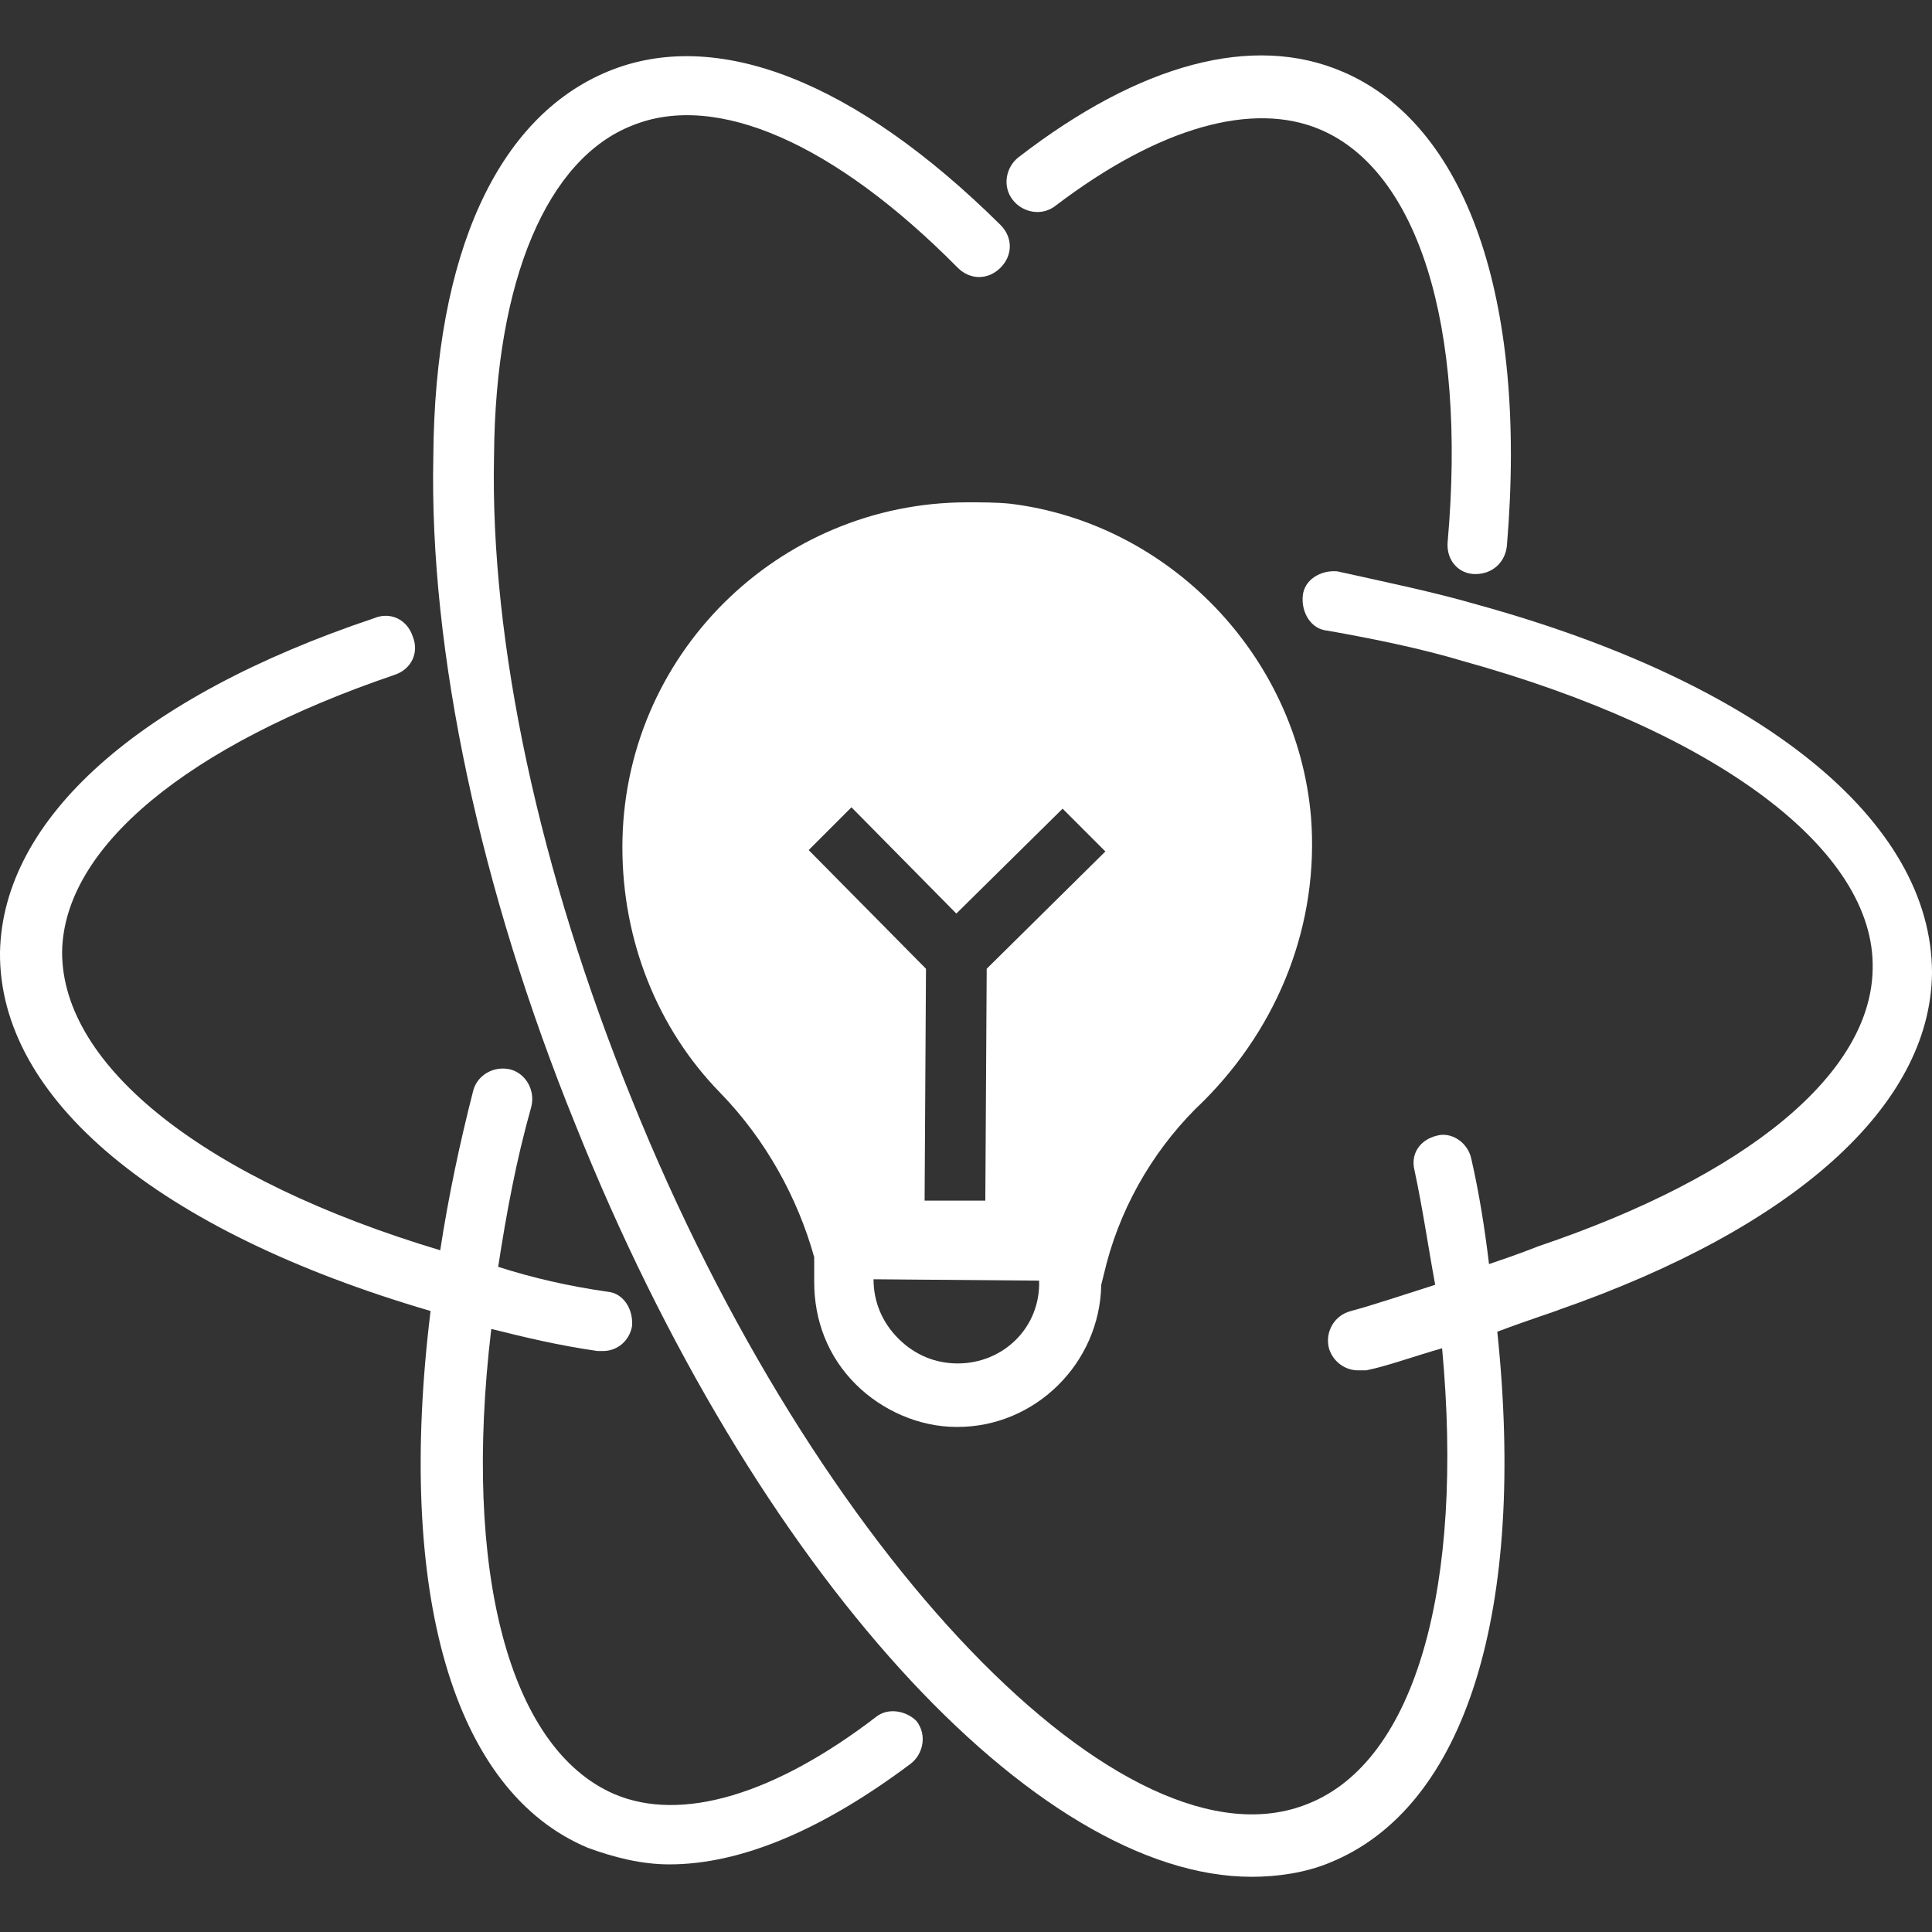
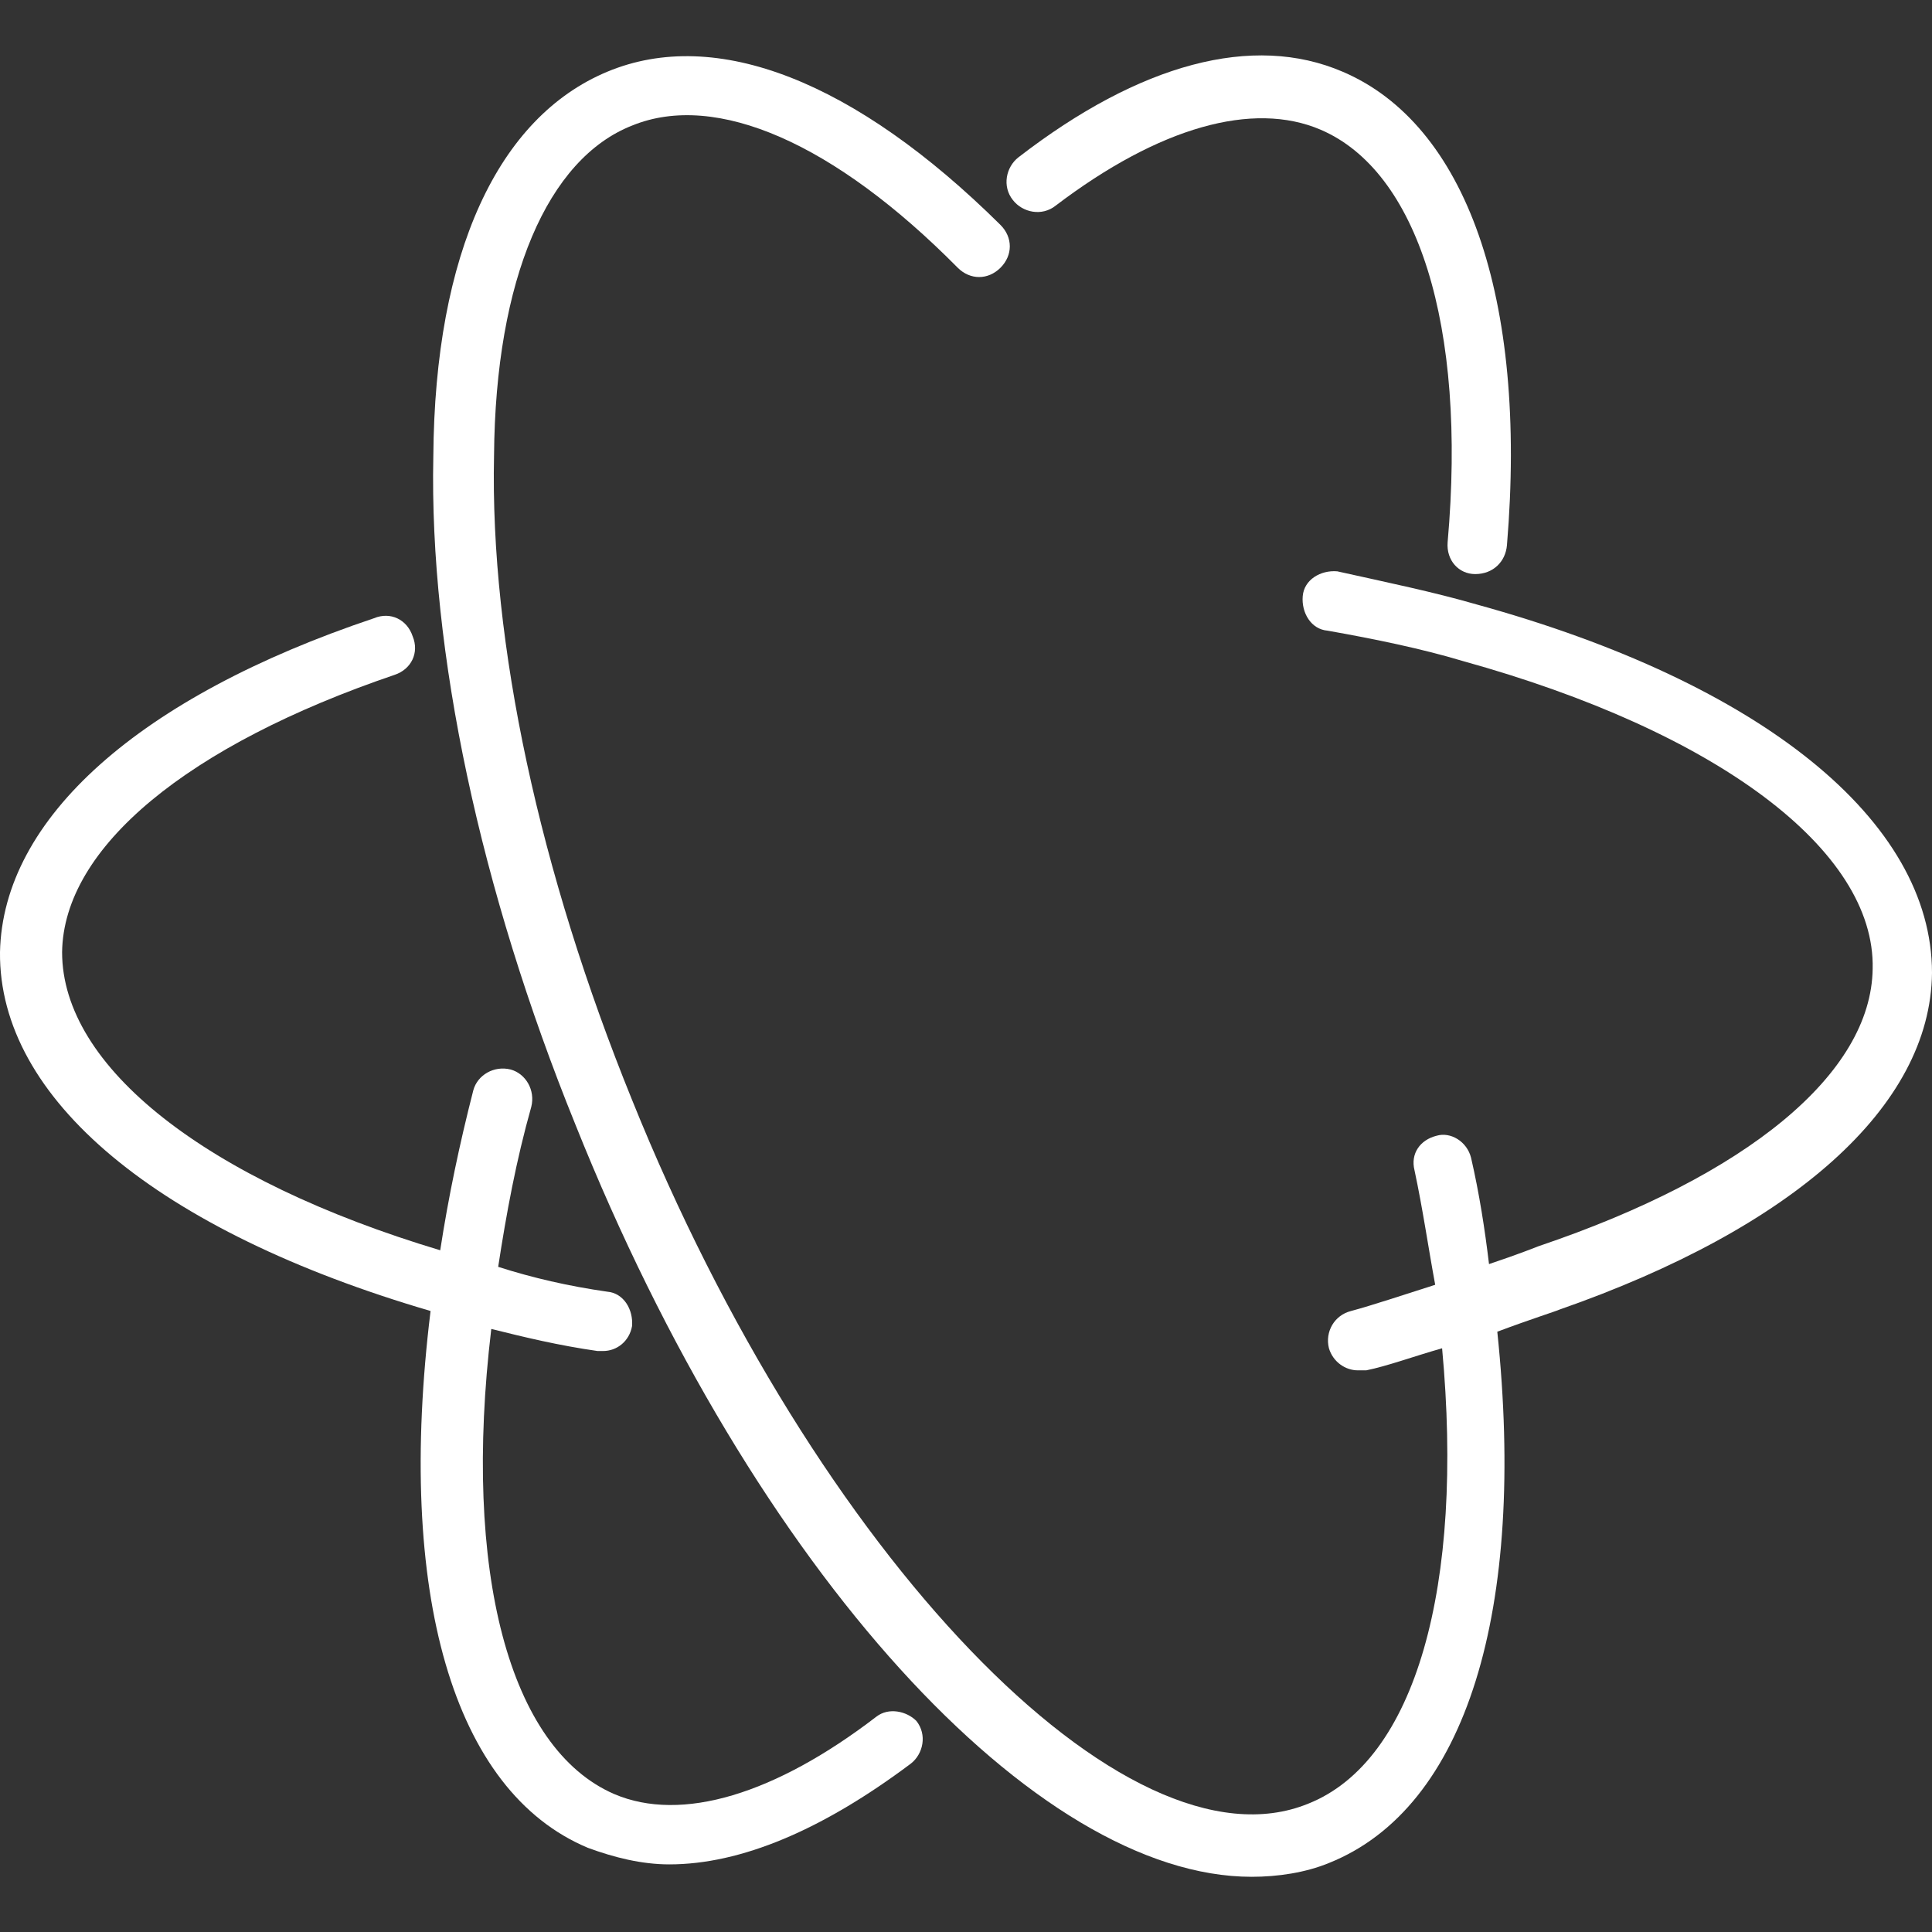
<svg xmlns="http://www.w3.org/2000/svg" version="1.1" id="Ebene_1" x="0px" y="0px" viewBox="0 0 140 140" style="enable-background:new 0 0 140 140;" xml:space="preserve">
  <rect x="0" y="0" width="140" height="140" fill="#333333" stroke="none" />
  <style type="text/css">
	.st0{fill:none;}
	.st1{fill:#FFFFFF;}
</style>
-   <rect class="st0" width="140" height="140" />
  <g>
    <g>
      <path class="st1" d="M63.5,124.4c-7.3,5.6-14.1,7.7-19,5.6c-7.6-3.3-11-16.1-8.9-33.7c2.4,0.6,4.9,1.2,7.7,1.6c0.1,0,0.3,0,0.4,0    c1,0,1.9-0.7,2.1-1.8c0.1-1.2-0.6-2.4-1.8-2.5c-2.8-0.4-5.4-1-7.9-1.8c0.6-3.9,1.3-7.7,2.4-11.6c0.3-1.2-0.4-2.4-1.5-2.7    c-1.2-0.3-2.4,0.4-2.7,1.5c-1,3.9-1.8,7.7-2.4,11.6C14.9,85.5,4.5,77.3,4.5,69c0.1-7.6,9.1-15,24.1-20.1c1.2-0.4,1.8-1.6,1.3-2.8    c-0.4-1.2-1.6-1.8-2.8-1.3C10.1,50.5,0.2,59.3,0,69c-0.1,10.6,11.4,20.2,31.2,26c-2.5,20.4,1.6,34.8,11.4,38.9    c1.9,0.7,3.9,1.2,5.9,1.2c5.2,0,11.1-2.5,17.5-7.3c0.9-0.7,1.2-2.1,0.4-3.1C65.7,124,64.4,123.7,63.5,124.4z" />
      <path class="st1" d="M106.9,41.6L106.9,41.6c1.3,0,2.2-0.9,2.3-2.1c1.5-18-3-30.5-11.9-34.3c-6.5-2.8-14.7-0.6-23.5,6.2    c-0.9,0.7-1.2,2.1-0.4,3.1c0.7,0.9,2.1,1.2,3.1,0.4C84,9.2,90.8,7.3,95.7,9.4c7,3,10.6,14.1,9.2,29.9    C104.8,40.6,105.7,41.6,106.9,41.6z" />
      <path class="st1" d="M107,43.8c-3.1-0.9-6.5-1.6-10.1-2.4c-1.2-0.1-2.4,0.6-2.5,1.8s0.6,2.4,1.8,2.5c3.4,0.6,6.8,1.3,9.8,2.2    c18.4,5.1,29.9,13.7,29.7,22.3c-0.1,7.6-9.1,15-24.2,20.1c0,0-1.5,0.6-3.6,1.3c-0.3-2.5-0.7-5.1-1.3-7.7c-0.3-1.2-1.5-1.9-2.5-1.6    c-1.2,0.3-1.9,1.3-1.6,2.5c0.6,2.8,1,5.6,1.5,8.3c-2.2,0.7-4.6,1.5-6.1,1.9c-1.2,0.3-1.9,1.5-1.6,2.7c0.3,1,1.2,1.6,2.1,1.6    c0.1,0,0.3,0,0.6,0c1.5-0.3,3.4-1,5.5-1.6c1.6,17.2-1.9,29.9-9.7,33c-13.2,5.4-35.7-18-49-51c-6.7-16.5-10.3-33.1-10-46.7    c0.1-12.8,3.9-21.5,10-23.9c6.1-2.5,14.7,1.3,23.6,10.3c0.9,0.9,2.2,0.9,3.1,0s0.9-2.2,0-3.1C62,5.9,51.9,1.9,44,5.2    S31.5,18.3,31.4,33.1c-0.3,14.1,3.4,31.4,10.3,48.4c13,32.5,33.4,54.5,49,54.5c1.9,0,3.9-0.3,5.6-1c10-4,14.3-18.4,12.2-38.5    c2.4-0.9,4.3-1.5,4.5-1.6c16.9-5.9,26.9-14.7,27-24.4C140,59.5,127.7,49.5,107,43.8z" />
    </g>
-     <path class="st1" d="M95,59.2c-1-11.7-10.3-21.3-21.8-22.7c-1-0.1-2.1-0.1-3.1-0.1c-13.7,0-25,11.1-25,25c0,6.7,2.5,13.1,7.1,17.8   c3.3,3.4,5.6,7.6,6.8,11.9v1.8c0,2.8,1,5.4,3,7.4c1.9,1.9,4.6,3.1,7.3,3.1h0.1c5.6,0,10.3-4.6,10.4-10.3l0,0l0.4-1.6   c1.2-4.5,3.7-8.6,7-11.7C92.7,74.3,95.6,66.9,95,59.2z M69.4,98.8v2.2V98.8c-1.6,0-3.1-0.6-4.3-1.8c-1.2-1.2-1.8-2.7-1.8-4.3   l12,0.1C75.4,96.2,72.7,98.8,69.4,98.8z M71.5,70.2L71.4,87H67l0.1-16.8l-8.5-8.6l3.1-3.1l7.6,7.7l7.7-7.6l3.1,3.1L71.5,70.2z" />
  </g>
</svg>